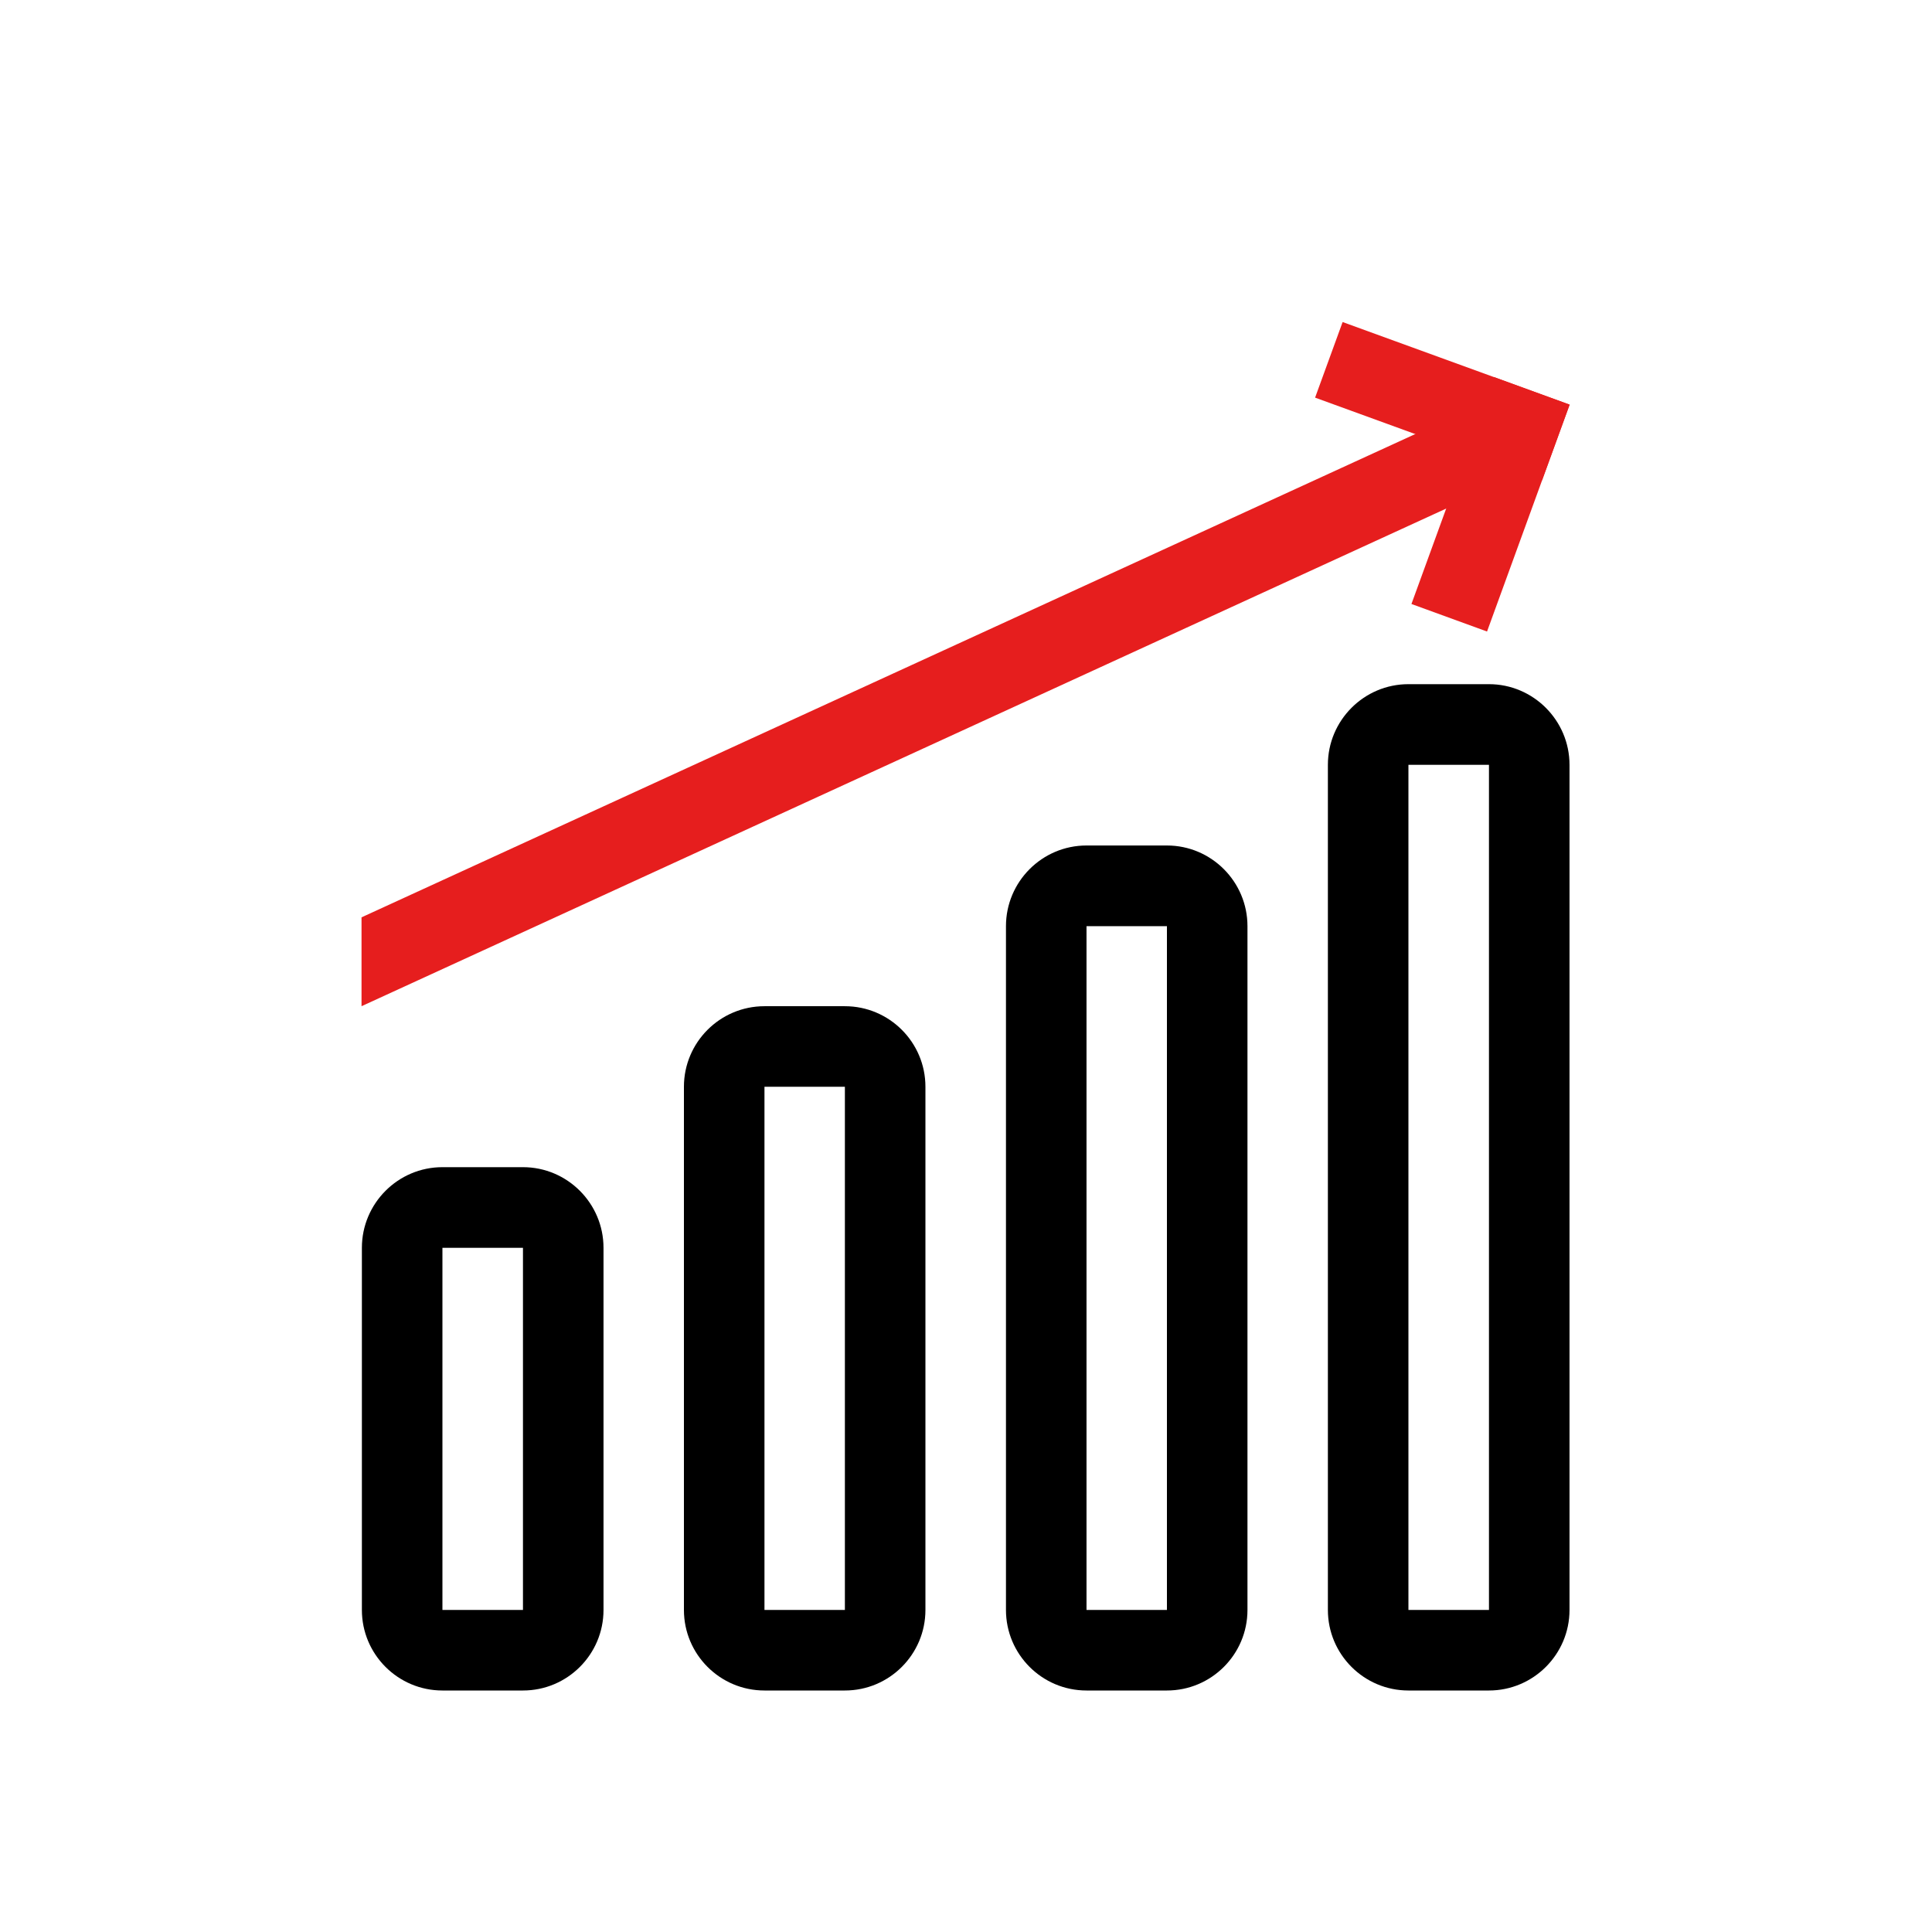
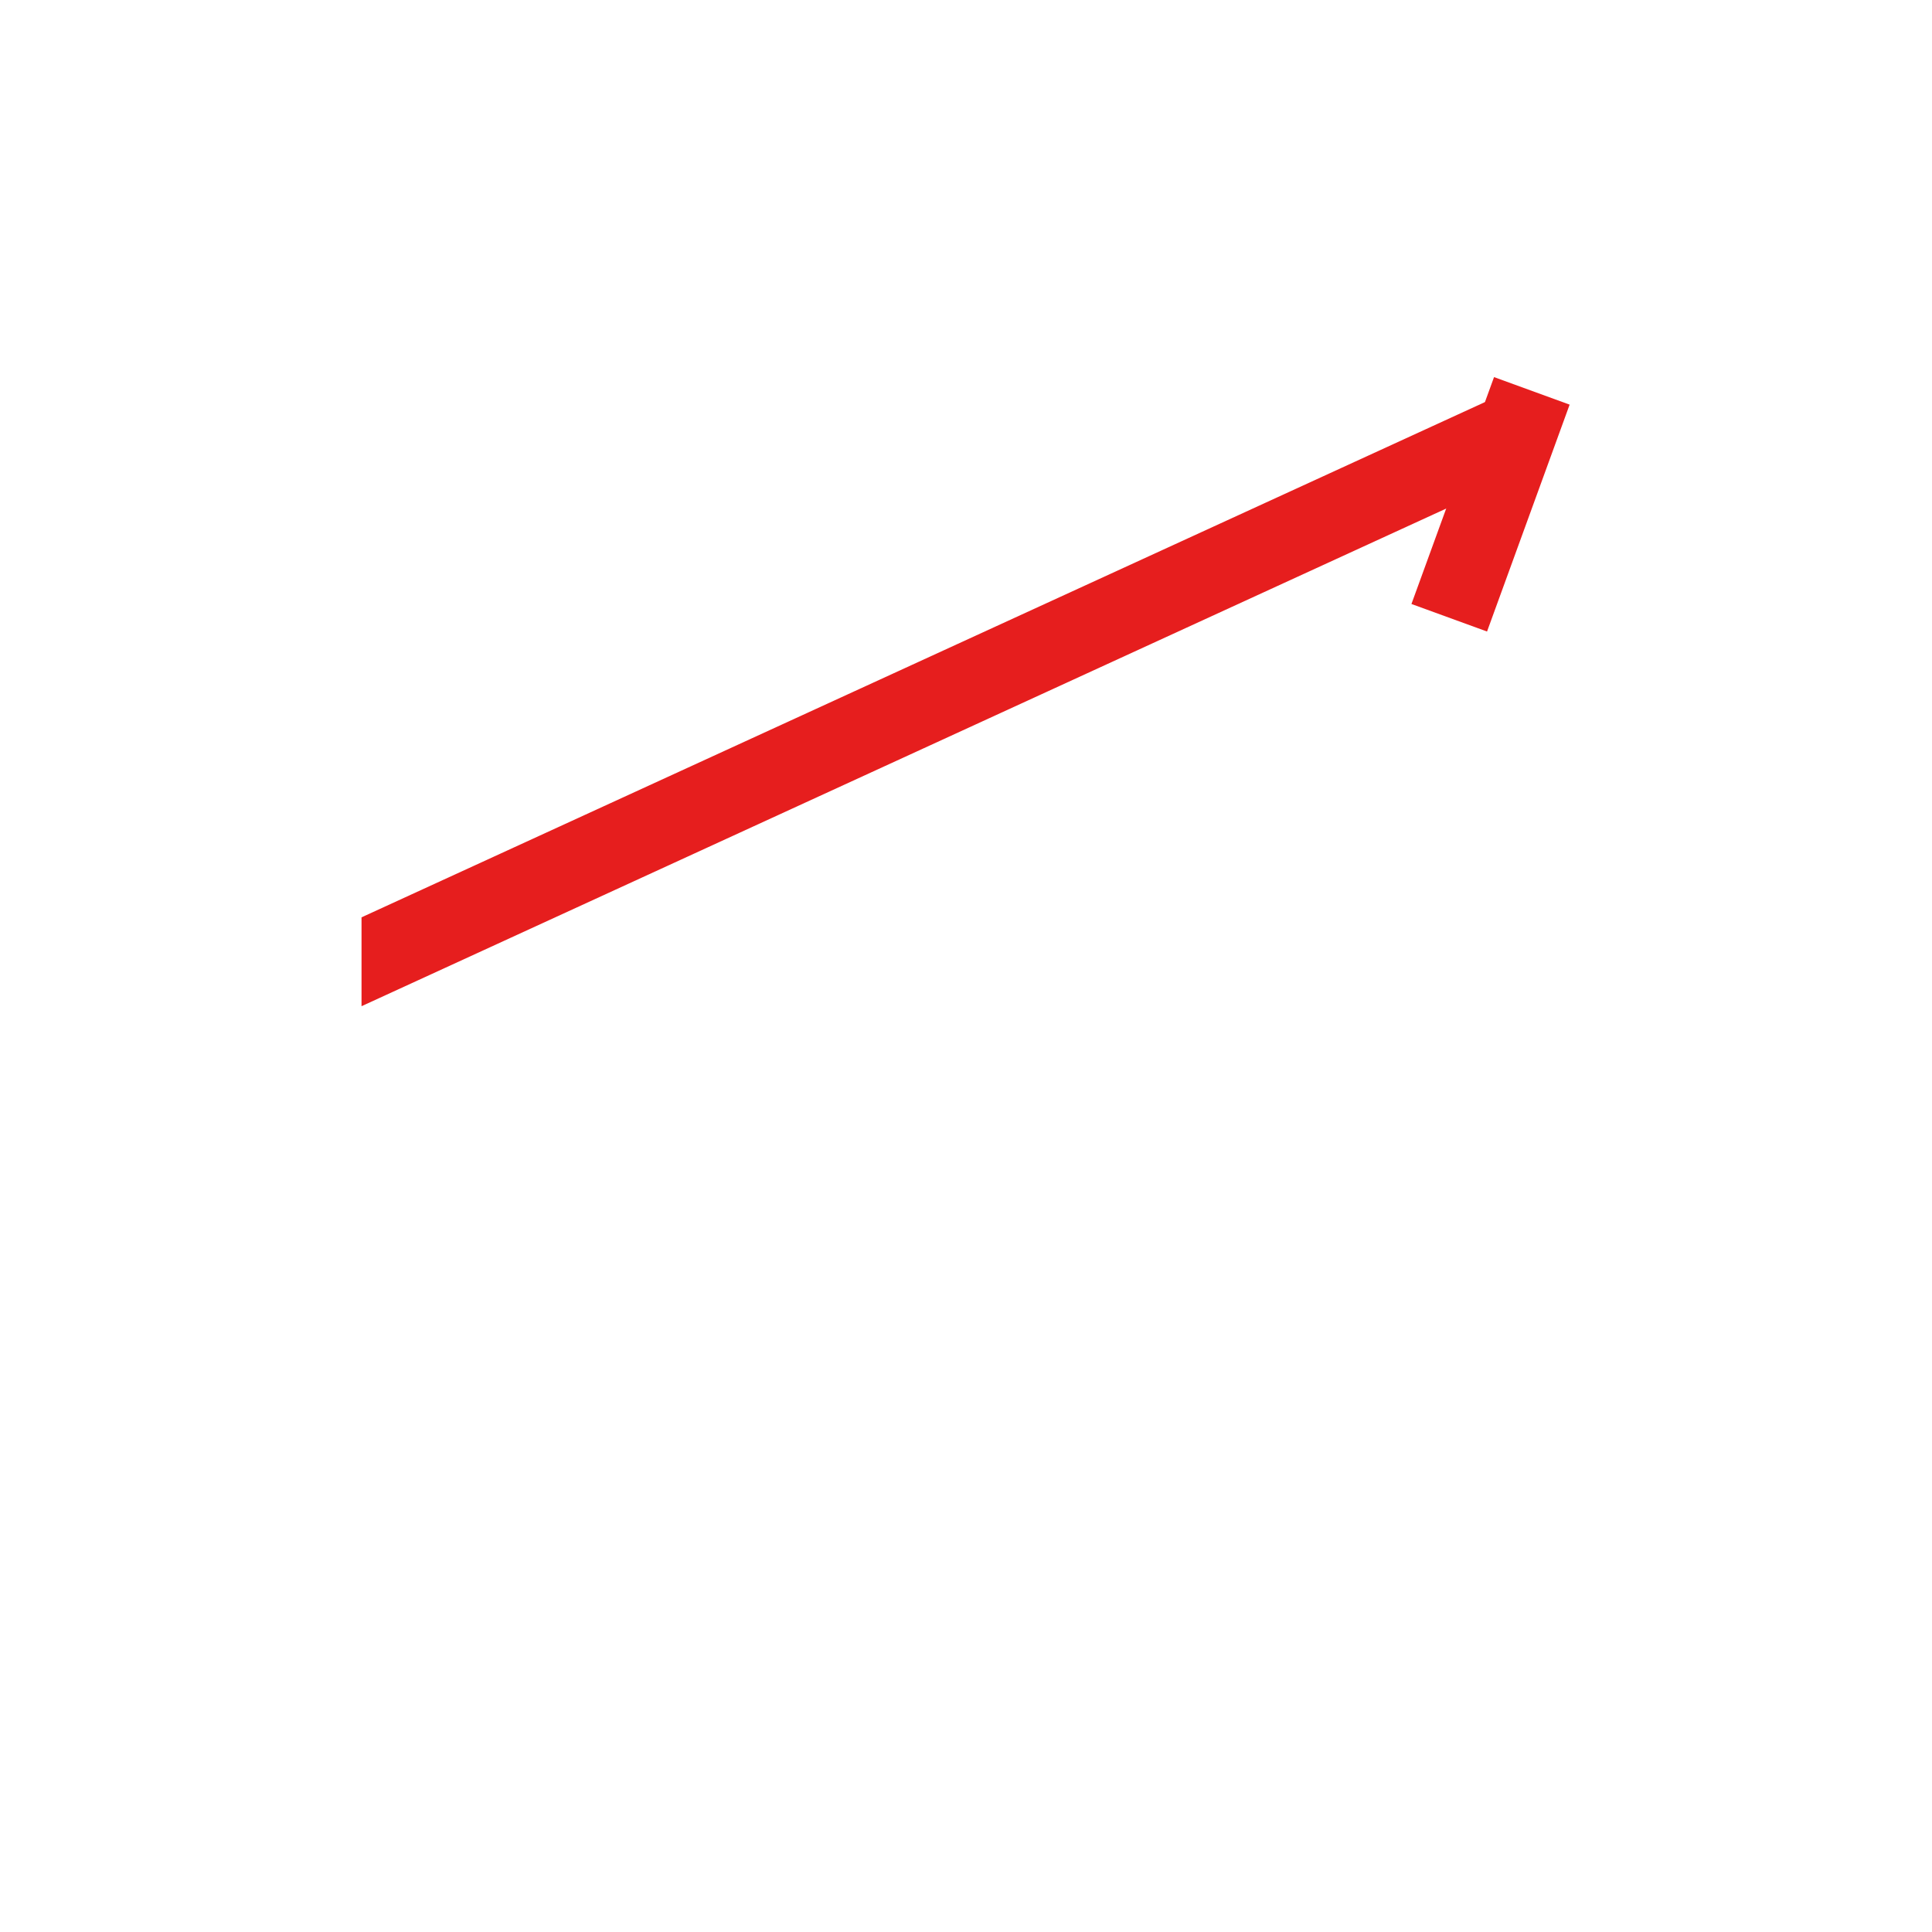
<svg xmlns="http://www.w3.org/2000/svg" width="16" height="16" viewBox="0 0 16 16" fill="none">
-   <path d="M11.119 2.667L12.999 3.351L12.771 3.977L10.891 3.293L11.119 2.667Z" fill="#E61E1E" />
  <path d="M12.999 3.351L12.315 5.23L11.689 5.002L12.373 3.123L12.999 3.351Z" fill="#E61E1E" />
  <path d="M2.994 8.333L12.704 3.878L12.424 3.272L2.994 7.597V8.333Z" fill="#E61E1E" />
-   <path d="M12.331 14H11.664C11.296 14 10.997 13.701 10.997 13.333V6.334C10.997 5.966 11.296 5.666 11.664 5.666H12.331C12.698 5.666 12.998 5.966 12.998 6.334V13.333C12.998 13.701 12.698 14 12.331 14ZM11.664 6.334V13.333H12.331V6.334H11.664ZM9.664 14H8.998C8.63 14 8.331 13.701 8.331 13.333V7.67C8.331 7.302 8.63 7.002 8.998 7.002H9.664C10.032 7.002 10.331 7.302 10.331 7.67V13.333C10.331 13.701 10.032 14 9.664 14ZM8.998 7.67V13.333H9.664V7.67H8.998ZM6.997 14H6.331C5.963 14 5.664 13.701 5.664 13.333V9C5.664 8.632 5.963 8.333 6.331 8.333H6.997C7.365 8.333 7.664 8.632 7.664 9V13.333C7.664 13.701 7.365 14 6.997 14ZM6.331 9V13.333H6.997V9H6.331ZM4.331 14H3.664C3.296 14 2.997 13.701 2.997 13.333V10.334C2.997 9.966 3.296 9.666 3.664 9.666H4.331C4.699 9.666 4.998 9.966 4.998 10.334V13.333C4.998 13.701 4.699 14 4.331 14ZM3.664 10.334V13.333H4.331V10.334H3.664Z" fill="black" />
</svg>